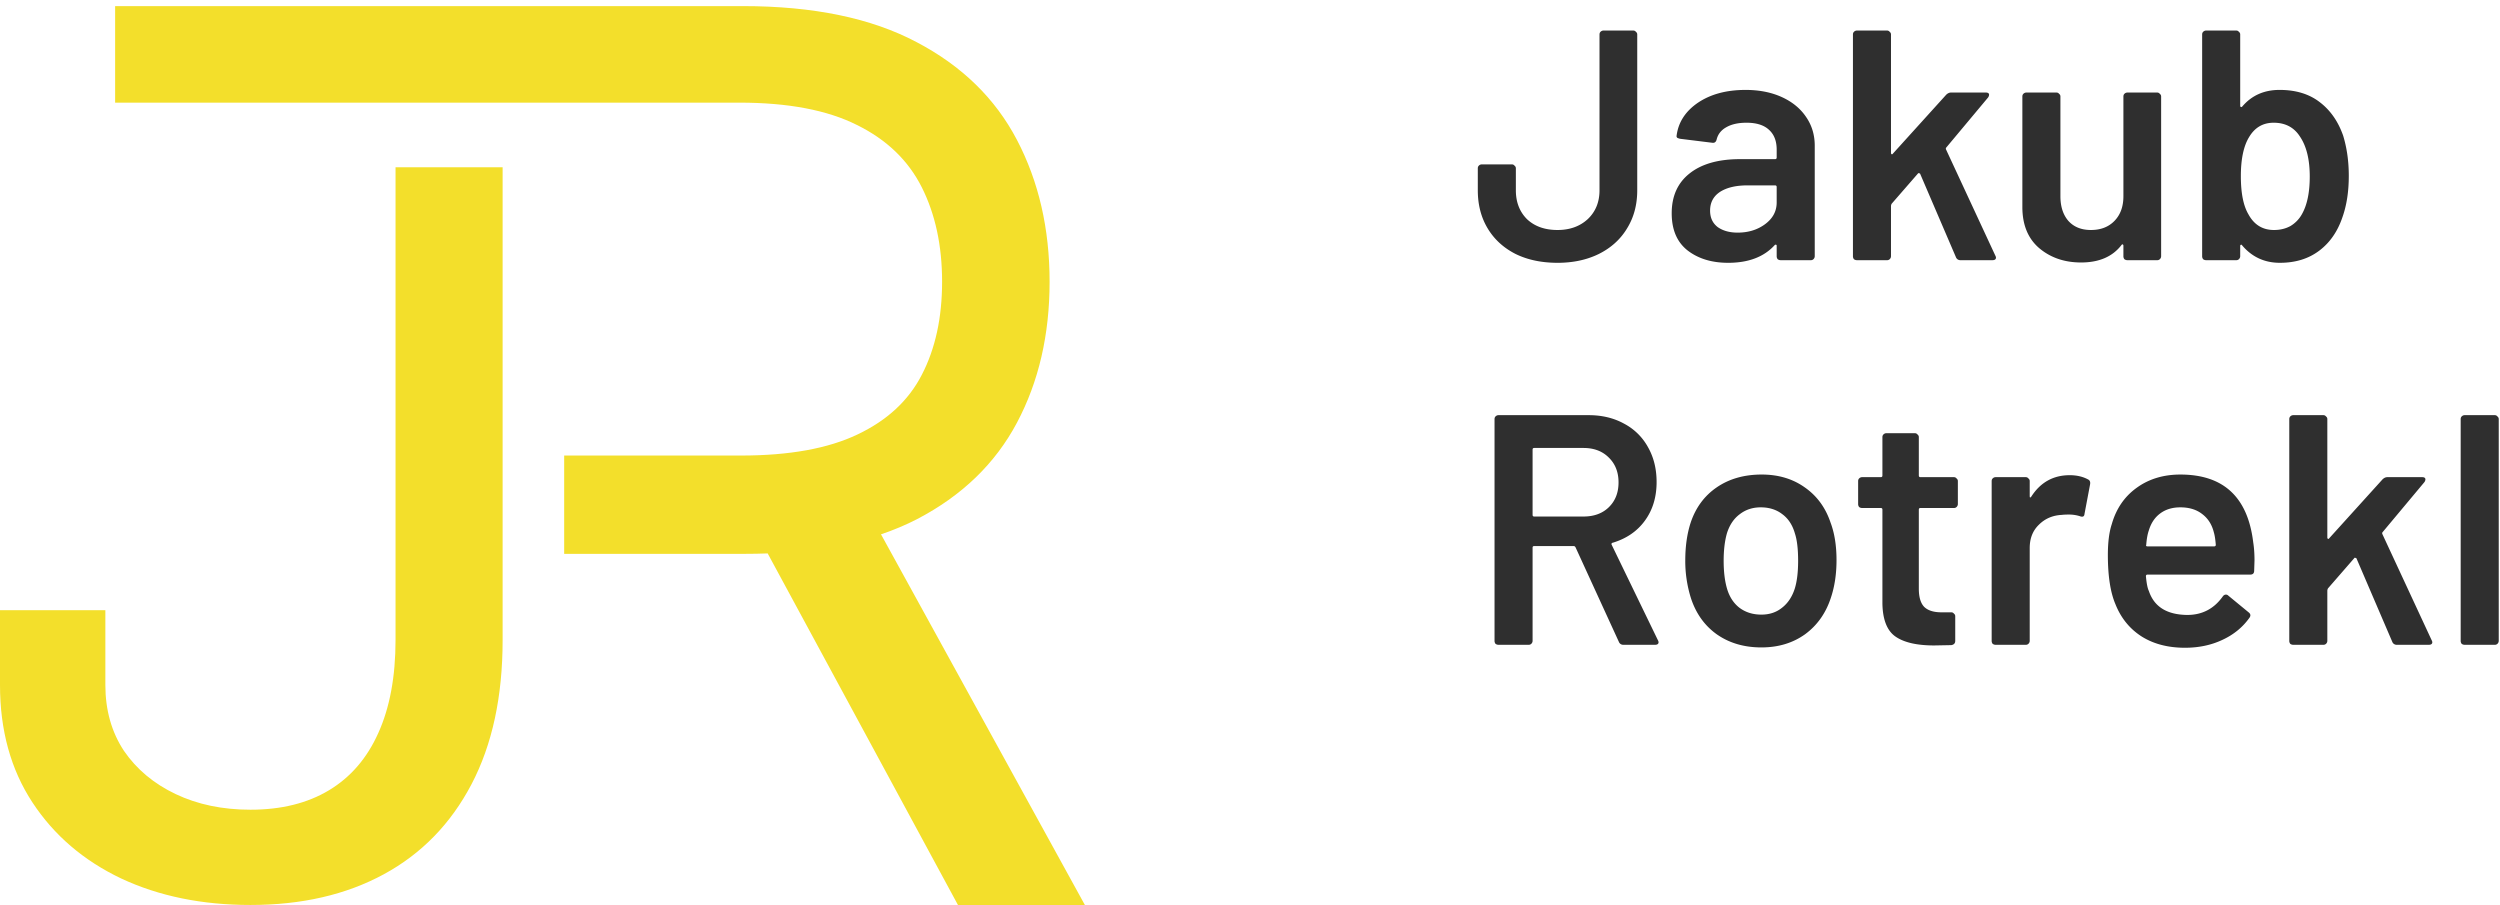
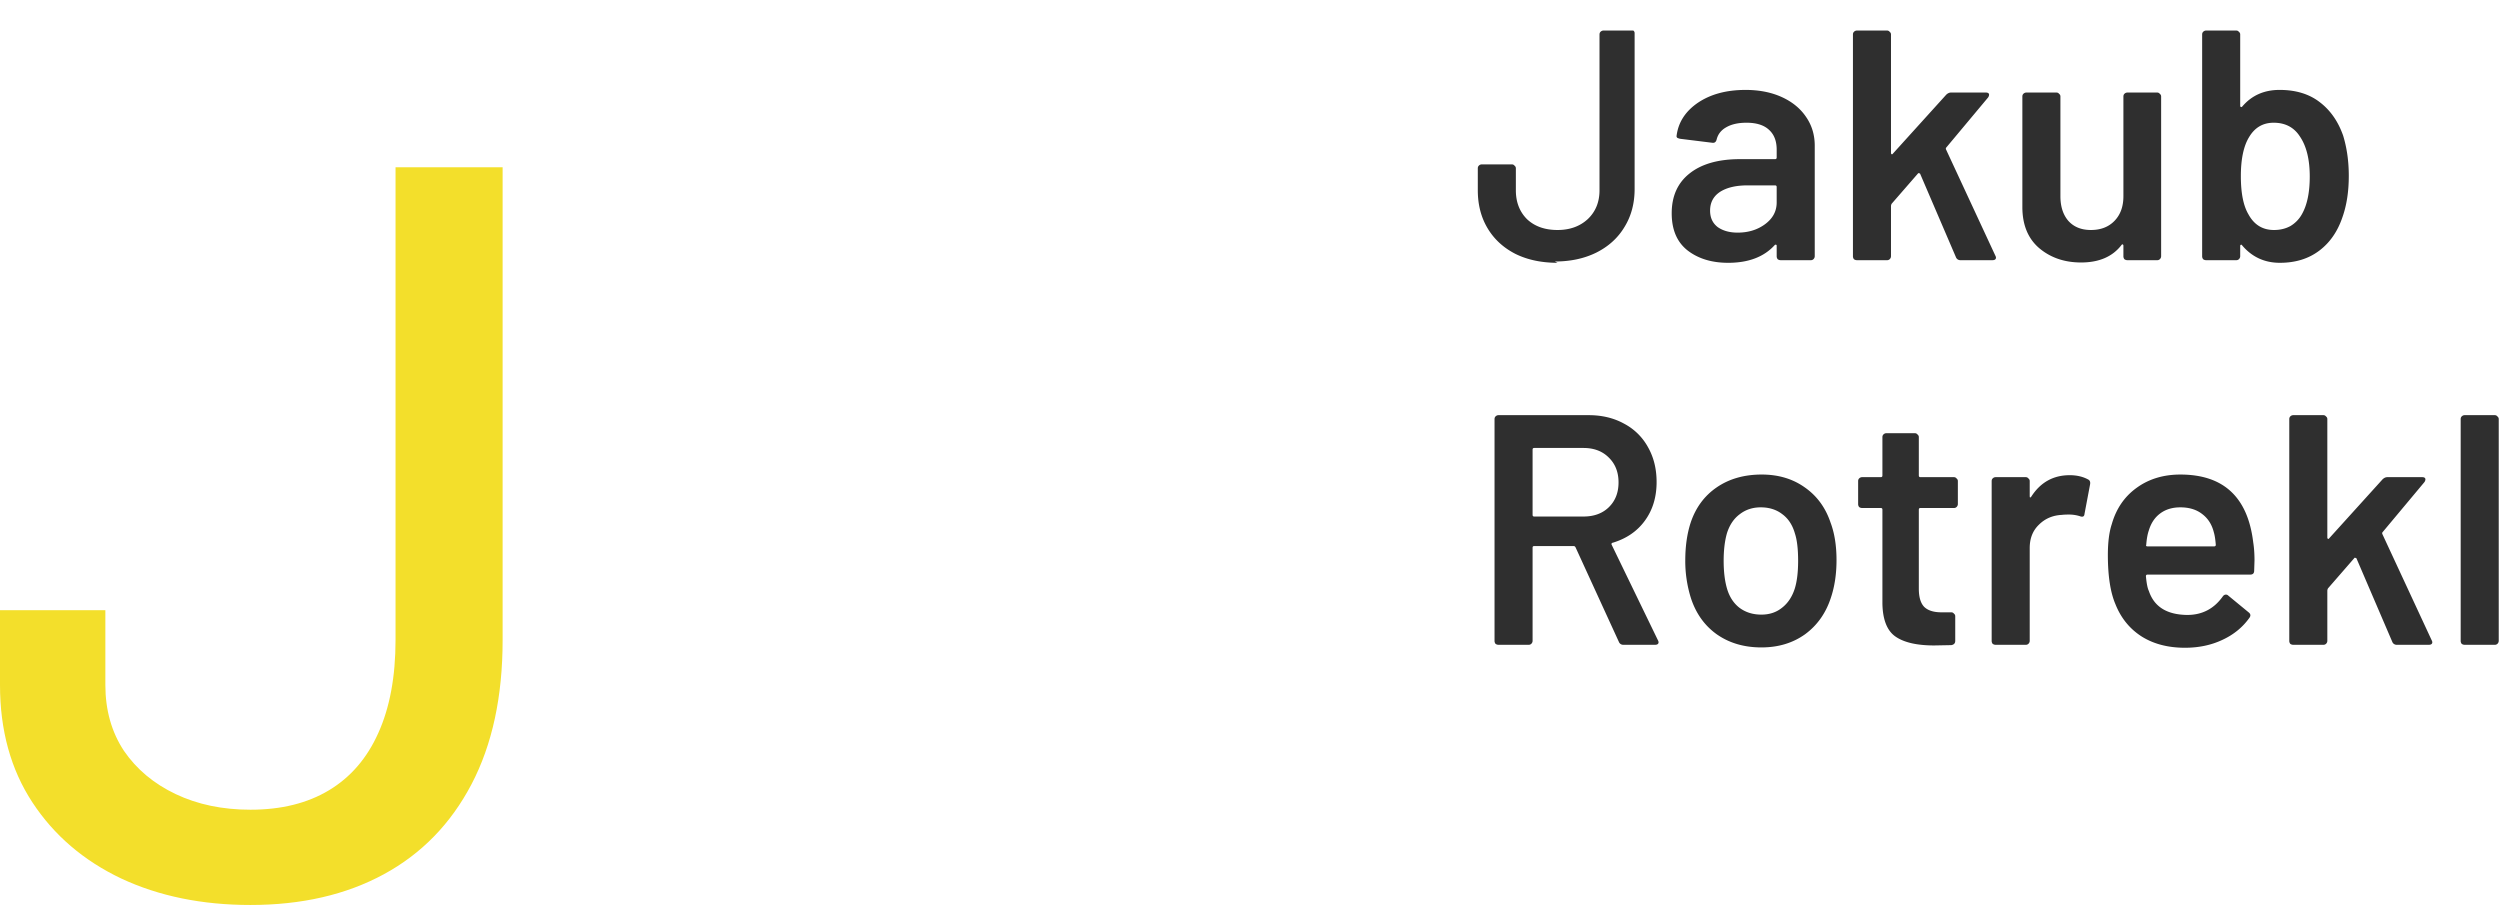
<svg xmlns="http://www.w3.org/2000/svg" width="221" height="80" fill="none">
  <path d="M44.432 14.787h-9.466v41.788c0 3.24-.51 5.984-1.527 8.23-.993 2.22-2.443 3.903-4.352 5.052-1.908 1.148-4.224 1.722-6.947 1.722-2.469 0-4.67-.46-6.604-1.378-1.934-.918-3.46-2.194-4.58-3.827-1.095-1.659-1.642-3.598-1.642-5.818V53.94H0v6.616c0 4.006.954 7.463 2.863 10.373 1.909 2.909 4.53 5.154 7.863 6.736C14.06 79.222 17.865 80 22.14 80c4.53 0 8.461-.906 11.795-2.718 3.334-1.811 5.917-4.465 7.749-7.961 1.832-3.496 2.748-7.745 2.748-12.746V14.787Z" fill="#F3DF2B" />
-   <path d="M77.88 47.234 95.903 80h-11.22L67.862 48.922c-.664.026-1.341.038-2.032.038H49.873v-8.69h15.645c4.26 0 7.687-.622 10.284-1.863 2.623-1.242 4.518-3 5.687-5.277 1.195-2.302 1.792-5.044 1.792-8.225 0-3.182-.597-5.963-1.792-8.342-1.195-2.38-3.103-4.216-5.726-5.51-2.623-1.319-6.09-1.979-10.4-1.979H10.177V.54h55.496c6.233 0 11.348 1.06 15.348 3.181 3.999 2.095 6.96 4.98 8.88 8.652 1.923 3.673 2.883 7.85 2.883 12.533 0 4.681-.96 8.833-2.882 12.454-1.922 3.622-4.87 6.467-8.843 8.536-.99.51-2.05.956-3.18 1.339Z" fill="#F3DF2B" />
-   <path d="M217.872 57a.423.423 0 0 1-.261-.087.424.424 0 0 1-.087-.261V37.048c0-.097.029-.174.087-.232a.36.36 0 0 1 .261-.116h2.668c.096 0 .174.039.232.116a.276.276 0 0 1 .116.232v19.604a.362.362 0 0 1-.116.261.315.315 0 0 1-.232.087h-2.668Zm-15.152 0a.427.427 0 0 1-.261-.087.424.424 0 0 1-.087-.261V37.048c0-.097.029-.174.087-.232a.363.363 0 0 1 .261-.116h2.668c.097 0 .174.039.232.116a.274.274 0 0 1 .116.232v10.469c0 .058.02.097.058.116.039.02.078 0 .116-.058l4.698-5.191c.136-.135.281-.203.435-.203h3.074c.194 0 .29.068.29.203a.496.496 0 0 1-.087.232l-3.683 4.408c-.058.058-.067.126-.029.203l4.35 9.367a.44.44 0 0 1 .058.174c0 .155-.106.232-.319.232h-2.813a.411.411 0 0 1-.406-.261l-3.161-7.366c-.019-.039-.058-.058-.116-.058-.038-.02-.067-.01-.087.029l-2.32 2.668a.477.477 0 0 0-.058.203v4.437a.358.358 0 0 1-.116.261.313.313 0 0 1-.232.087h-2.668Zm-3.538-9.077c.077.483.116 1.025.116 1.624l-.029.899c0 .232-.116.348-.348.348h-9.077c-.097 0-.145.048-.145.145.058.638.145 1.073.261 1.305.464 1.392 1.595 2.098 3.393 2.117 1.314 0 2.358-.541 3.132-1.624.077-.116.174-.174.29-.174.077 0 .145.029.203.087l1.798 1.479c.174.135.203.29.087.464-.6.85-1.402 1.508-2.407 1.972-.986.464-2.088.696-3.306.696-1.508 0-2.794-.338-3.857-1.015-1.044-.677-1.808-1.624-2.291-2.842-.445-1.044-.667-2.494-.667-4.35 0-1.121.116-2.03.348-2.726.386-1.353 1.111-2.417 2.175-3.19 1.082-.793 2.378-1.189 3.886-1.189 3.808 0 5.954 1.991 6.438 5.974Zm-6.438-3.074c-.716 0-1.315.184-1.798.551-.464.348-.793.841-.986 1.479-.116.329-.194.754-.232 1.276-.039.097 0 .145.116.145h5.887c.096 0 .145-.048.145-.145-.039-.483-.097-.85-.174-1.102-.174-.696-.522-1.237-1.044-1.624-.503-.387-1.141-.58-1.914-.58Zm-9.779-2.842c.618 0 1.16.126 1.624.377.154.077.212.222.174.435l-.493 2.61c-.02.232-.155.3-.406.203a3.215 3.215 0 0 0-1.015-.145c-.252 0-.445.01-.58.029-.812.039-1.489.329-2.03.87-.542.522-.812 1.208-.812 2.059v8.207a.362.362 0 0 1-.116.261.315.315 0 0 1-.232.087h-2.668a.423.423 0 0 1-.261-.087.424.424 0 0 1-.087-.261V42.529c0-.097.029-.174.087-.232a.36.36 0 0 1 .261-.116h2.668c.096 0 .174.039.232.116a.276.276 0 0 1 .116.232v1.305c0 .077.009.126.029.145.038 0 .077-.029.116-.087.812-1.257 1.943-1.885 3.393-1.885Zm-9.89 2.552a.362.362 0 0 1-.116.261.313.313 0 0 1-.232.087h-2.958c-.097 0-.145.048-.145.145v6.989c0 .735.155 1.266.464 1.595.329.329.841.493 1.537.493h.87c.097 0 .174.039.232.116a.276.276 0 0 1 .116.232v2.175c0 .213-.116.338-.348.377l-1.508.029c-1.527 0-2.668-.261-3.422-.783s-1.141-1.508-1.16-2.958v-8.265c0-.097-.048-.145-.145-.145h-1.653a.423.423 0 0 1-.261-.087.424.424 0 0 1-.087-.261v-2.03c0-.097.029-.174.087-.232a.36.36 0 0 1 .261-.116h1.653c.097 0 .145-.048.145-.145v-3.393c0-.097.029-.174.087-.232a.36.36 0 0 1 .261-.116h2.523c.097 0 .174.039.232.116a.276.276 0 0 1 .116.232v3.393c0 .097.048.145.145.145h2.958c.097 0 .174.039.232.116a.276.276 0 0 1 .116.232v2.03Zm-17.369 12.673c-1.527 0-2.842-.387-3.944-1.16-1.082-.773-1.846-1.846-2.291-3.219a10.966 10.966 0 0 1-.493-3.306c0-1.237.155-2.34.464-3.306.445-1.353 1.218-2.407 2.32-3.161 1.102-.754 2.427-1.131 3.973-1.131 1.47 0 2.736.377 3.799 1.131 1.083.754 1.847 1.798 2.291 3.132.348.928.522 2.03.522 3.306 0 1.218-.164 2.32-.493 3.306-.444 1.373-1.208 2.455-2.291 3.248-1.082.773-2.368 1.16-3.857 1.16Zm0-2.9c.716 0 1.325-.203 1.827-.609.522-.406.899-.976 1.131-1.711.194-.638.29-1.45.29-2.436 0-1.044-.096-1.856-.29-2.436-.212-.735-.58-1.295-1.102-1.682-.522-.406-1.16-.609-1.914-.609-.715 0-1.334.203-1.856.609-.522.387-.899.947-1.131 1.682-.193.677-.29 1.489-.29 2.436 0 .947.097 1.76.29 2.436.213.735.58 1.305 1.102 1.711.542.406 1.189.609 1.943.609ZM143.514 57a.41.41 0 0 1-.406-.261l-3.828-8.352c-.039-.077-.097-.116-.174-.116h-3.48c-.097 0-.145.048-.145.145v8.236a.362.362 0 0 1-.116.261.313.313 0 0 1-.232.087h-2.668a.423.423 0 0 1-.261-.087.424.424 0 0 1-.087-.261V37.048c0-.097.029-.174.087-.232a.36.36 0 0 1 .261-.116h7.975c1.179 0 2.223.251 3.132.754a5.123 5.123 0 0 1 2.117 2.088c.503.89.754 1.914.754 3.074 0 1.334-.348 2.475-1.044 3.422-.677.928-1.624 1.576-2.842 1.943-.039 0-.068.02-.087.058a.125.125 0 0 0 0 .116l4.089 8.439a.44.44 0 0 1 .058.174c0 .155-.106.232-.319.232h-2.784Zm-7.888-17.4c-.097 0-.145.048-.145.145v5.771c0 .097.048.145.145.145h4.35c.928 0 1.672-.27 2.233-.812.58-.56.87-1.295.87-2.204 0-.909-.29-1.643-.87-2.204-.561-.56-1.305-.841-2.233-.841h-4.35Zm71.514-27.591c.328 1.083.493 2.262.493 3.538 0 1.373-.184 2.581-.551 3.625-.426 1.276-1.112 2.272-2.059 2.987-.948.715-2.108 1.073-3.48 1.073-1.354 0-2.465-.512-3.335-1.537-.039-.058-.078-.077-.116-.058-.039.02-.058.058-.058.116v.899a.362.362 0 0 1-.116.261.315.315 0 0 1-.232.087h-2.668a.423.423 0 0 1-.261-.087.424.424 0 0 1-.087-.261V3.048c0-.097.029-.174.087-.232a.36.36 0 0 1 .261-.116h2.668c.096 0 .174.039.232.116a.276.276 0 0 1 .116.232V9.34c0 .058.019.097.058.116.038.02.077.01.116-.03.831-.985 1.933-1.478 3.306-1.478 1.43 0 2.61.358 3.538 1.073.947.715 1.643 1.711 2.088 2.987Zm-3.654 6.931c.464-.812.696-1.924.696-3.335 0-1.508-.29-2.687-.87-3.538-.522-.812-1.296-1.218-2.32-1.218-.948 0-1.673.425-2.175 1.276-.484.793-.725 1.943-.725 3.451 0 1.489.222 2.61.667 3.364.502.928 1.256 1.392 2.262 1.392.541 0 1.024-.116 1.45-.348a2.78 2.78 0 0 0 1.015-1.044ZM187.709 8.529c0-.097.029-.174.087-.232a.363.363 0 0 1 .261-.116h2.639c.097 0 .174.039.232.116a.274.274 0 0 1 .116.232v14.123a.358.358 0 0 1-.116.261.313.313 0 0 1-.232.087h-2.639a.427.427 0 0 1-.261-.087.424.424 0 0 1-.087-.261v-.928c0-.058-.019-.097-.058-.116-.038-.02-.077 0-.116.058-.792 1.025-1.981 1.537-3.567 1.537-1.469 0-2.706-.425-3.712-1.276-.986-.85-1.479-2.059-1.479-3.625V8.529c0-.097.029-.174.087-.232a.363.363 0 0 1 .261-.116h2.668c.097 0 .174.039.232.116a.274.274 0 0 1 .116.232v8.816c0 .909.232 1.634.696 2.175.484.541 1.151.812 2.001.812.87 0 1.566-.27 2.088-.812.522-.541.783-1.266.783-2.175V8.529ZM164.148 23a.423.423 0 0 1-.261-.087.424.424 0 0 1-.087-.261V3.048c0-.097.029-.174.087-.232a.36.36 0 0 1 .261-.116h2.668c.097 0 .174.039.232.116a.276.276 0 0 1 .116.232v10.469c0 .058.019.097.058.116.039.02.077 0 .116-.058l4.698-5.191c.135-.135.28-.203.435-.203h3.074c.193 0 .29.068.29.203a.496.496 0 0 1-.087.232l-3.683 4.408c-.058.058-.068.126-.029.203l4.35 9.367a.44.44 0 0 1 .058.174c0 .155-.106.232-.319.232h-2.813a.41.41 0 0 1-.406-.261l-3.161-7.366c-.019-.039-.058-.058-.116-.058-.039-.02-.068-.01-.087.029l-2.32 2.668a.463.463 0 0 0-.058.203v4.437a.362.362 0 0 1-.116.261.313.313 0 0 1-.232.087h-2.668Zm-9.844-15.051c1.218 0 2.291.213 3.219.638.928.425 1.643 1.015 2.146 1.769.502.735.754 1.576.754 2.523v9.773a.362.362 0 0 1-.116.261.315.315 0 0 1-.232.087h-2.668a.423.423 0 0 1-.261-.087.424.424 0 0 1-.087-.261v-.928c0-.058-.02-.087-.058-.087-.039-.02-.078-.01-.116.029-.948 1.044-2.32 1.566-4.118 1.566-1.45 0-2.649-.367-3.596-1.102-.928-.735-1.392-1.827-1.392-3.277 0-1.508.522-2.678 1.566-3.509 1.063-.85 2.552-1.276 4.466-1.276h3.103c.096 0 .145-.048.145-.145v-.696c0-.754-.223-1.334-.667-1.74-.445-.425-1.112-.638-2.001-.638-.735 0-1.334.135-1.798.406-.445.251-.725.609-.841 1.073-.058.232-.194.329-.406.29l-2.813-.348a1.031 1.031 0 0 1-.261-.087c-.058-.058-.078-.126-.058-.203.154-1.18.783-2.146 1.885-2.9 1.121-.754 2.523-1.131 4.205-1.131Zm-.696 12.615c.947 0 1.759-.251 2.436-.754.676-.503 1.015-1.14 1.015-1.914v-1.363c0-.097-.049-.145-.145-.145h-2.436c-1.025 0-1.837.193-2.436.58-.58.387-.87.938-.87 1.653 0 .619.222 1.102.667 1.45.464.329 1.053.493 1.769.493Zm-15.923 2.668c-1.411 0-2.649-.261-3.712-.783-1.063-.541-1.885-1.295-2.465-2.262-.58-.967-.87-2.088-.87-3.364V14.88c0-.097.029-.174.087-.232a.36.36 0 0 1 .261-.116h2.668c.097 0 .174.039.232.116a.276.276 0 0 1 .116.232v1.943c0 1.044.329 1.895.986 2.552.677.638 1.576.957 2.697.957 1.083 0 1.972-.319 2.668-.957.696-.657 1.044-1.508 1.044-2.552V3.048c0-.097.029-.174.087-.232a.36.36 0 0 1 .261-.116h2.639c.097 0 .174.039.232.116a.276.276 0 0 1 .116.232v13.775c0 1.276-.3 2.397-.899 3.364-.58.967-1.411 1.72-2.494 2.262-1.063.522-2.281.783-3.654.783Z" fill="#2F2F2F" />
+   <path d="M217.872 57a.423.423 0 0 1-.261-.087.424.424 0 0 1-.087-.261V37.048c0-.097.029-.174.087-.232a.36.36 0 0 1 .261-.116h2.668c.096 0 .174.039.232.116a.276.276 0 0 1 .116.232v19.604a.362.362 0 0 1-.116.261.315.315 0 0 1-.232.087h-2.668Zm-15.152 0a.427.427 0 0 1-.261-.087.424.424 0 0 1-.087-.261V37.048c0-.097.029-.174.087-.232a.363.363 0 0 1 .261-.116h2.668c.097 0 .174.039.232.116a.274.274 0 0 1 .116.232v10.469c0 .058.02.097.058.116.039.02.078 0 .116-.058l4.698-5.191c.136-.135.281-.203.435-.203h3.074c.194 0 .29.068.29.203a.496.496 0 0 1-.087.232l-3.683 4.408c-.058.058-.067.126-.029.203l4.35 9.367a.44.44 0 0 1 .058.174c0 .155-.106.232-.319.232h-2.813a.411.411 0 0 1-.406-.261l-3.161-7.366c-.019-.039-.058-.058-.116-.058-.038-.02-.067-.01-.087.029l-2.32 2.668a.477.477 0 0 0-.058.203v4.437a.358.358 0 0 1-.116.261.313.313 0 0 1-.232.087h-2.668Zm-3.538-9.077c.077.483.116 1.025.116 1.624l-.029.899c0 .232-.116.348-.348.348h-9.077c-.097 0-.145.048-.145.145.058.638.145 1.073.261 1.305.464 1.392 1.595 2.098 3.393 2.117 1.314 0 2.358-.541 3.132-1.624.077-.116.174-.174.29-.174.077 0 .145.029.203.087l1.798 1.479c.174.135.203.29.087.464-.6.85-1.402 1.508-2.407 1.972-.986.464-2.088.696-3.306.696-1.508 0-2.794-.338-3.857-1.015-1.044-.677-1.808-1.624-2.291-2.842-.445-1.044-.667-2.494-.667-4.35 0-1.121.116-2.03.348-2.726.386-1.353 1.111-2.417 2.175-3.19 1.082-.793 2.378-1.189 3.886-1.189 3.808 0 5.954 1.991 6.438 5.974Zm-6.438-3.074c-.716 0-1.315.184-1.798.551-.464.348-.793.841-.986 1.479-.116.329-.194.754-.232 1.276-.039.097 0 .145.116.145h5.887c.096 0 .145-.048.145-.145-.039-.483-.097-.85-.174-1.102-.174-.696-.522-1.237-1.044-1.624-.503-.387-1.141-.58-1.914-.58Zm-9.779-2.842c.618 0 1.16.126 1.624.377.154.077.212.222.174.435l-.493 2.61c-.02.232-.155.3-.406.203a3.215 3.215 0 0 0-1.015-.145c-.252 0-.445.01-.58.029-.812.039-1.489.329-2.03.87-.542.522-.812 1.208-.812 2.059v8.207a.362.362 0 0 1-.116.261.315.315 0 0 1-.232.087h-2.668a.423.423 0 0 1-.261-.087.424.424 0 0 1-.087-.261V42.529c0-.097.029-.174.087-.232a.36.36 0 0 1 .261-.116h2.668c.096 0 .174.039.232.116a.276.276 0 0 1 .116.232v1.305c0 .077.009.126.029.145.038 0 .077-.029.116-.087.812-1.257 1.943-1.885 3.393-1.885Zm-9.89 2.552a.362.362 0 0 1-.116.261.313.313 0 0 1-.232.087h-2.958c-.097 0-.145.048-.145.145v6.989c0 .735.155 1.266.464 1.595.329.329.841.493 1.537.493h.87c.097 0 .174.039.232.116a.276.276 0 0 1 .116.232v2.175c0 .213-.116.338-.348.377l-1.508.029c-1.527 0-2.668-.261-3.422-.783s-1.141-1.508-1.16-2.958v-8.265c0-.097-.048-.145-.145-.145h-1.653a.423.423 0 0 1-.261-.087.424.424 0 0 1-.087-.261v-2.03c0-.097.029-.174.087-.232a.36.36 0 0 1 .261-.116h1.653c.097 0 .145-.048.145-.145v-3.393c0-.097.029-.174.087-.232a.36.36 0 0 1 .261-.116h2.523c.097 0 .174.039.232.116a.276.276 0 0 1 .116.232v3.393c0 .097.048.145.145.145h2.958c.097 0 .174.039.232.116a.276.276 0 0 1 .116.232v2.03Zm-17.369 12.673c-1.527 0-2.842-.387-3.944-1.16-1.082-.773-1.846-1.846-2.291-3.219a10.966 10.966 0 0 1-.493-3.306c0-1.237.155-2.34.464-3.306.445-1.353 1.218-2.407 2.32-3.161 1.102-.754 2.427-1.131 3.973-1.131 1.47 0 2.736.377 3.799 1.131 1.083.754 1.847 1.798 2.291 3.132.348.928.522 2.03.522 3.306 0 1.218-.164 2.32-.493 3.306-.444 1.373-1.208 2.455-2.291 3.248-1.082.773-2.368 1.16-3.857 1.16Zm0-2.9c.716 0 1.325-.203 1.827-.609.522-.406.899-.976 1.131-1.711.194-.638.29-1.45.29-2.436 0-1.044-.096-1.856-.29-2.436-.212-.735-.58-1.295-1.102-1.682-.522-.406-1.16-.609-1.914-.609-.715 0-1.334.203-1.856.609-.522.387-.899.947-1.131 1.682-.193.677-.29 1.489-.29 2.436 0 .947.097 1.76.29 2.436.213.735.58 1.305 1.102 1.711.542.406 1.189.609 1.943.609ZM143.514 57a.41.41 0 0 1-.406-.261l-3.828-8.352c-.039-.077-.097-.116-.174-.116h-3.48c-.097 0-.145.048-.145.145v8.236a.362.362 0 0 1-.116.261.313.313 0 0 1-.232.087h-2.668a.423.423 0 0 1-.261-.087.424.424 0 0 1-.087-.261V37.048c0-.097.029-.174.087-.232a.36.36 0 0 1 .261-.116h7.975c1.179 0 2.223.251 3.132.754a5.123 5.123 0 0 1 2.117 2.088c.503.89.754 1.914.754 3.074 0 1.334-.348 2.475-1.044 3.422-.677.928-1.624 1.576-2.842 1.943-.039 0-.068.02-.087.058a.125.125 0 0 0 0 .116l4.089 8.439a.44.44 0 0 1 .058.174c0 .155-.106.232-.319.232h-2.784Zm-7.888-17.4c-.097 0-.145.048-.145.145v5.771c0 .097.048.145.145.145h4.35c.928 0 1.672-.27 2.233-.812.58-.56.87-1.295.87-2.204 0-.909-.29-1.643-.87-2.204-.561-.56-1.305-.841-2.233-.841h-4.35Zm71.514-27.591c.328 1.083.493 2.262.493 3.538 0 1.373-.184 2.581-.551 3.625-.426 1.276-1.112 2.272-2.059 2.987-.948.715-2.108 1.073-3.48 1.073-1.354 0-2.465-.512-3.335-1.537-.039-.058-.078-.077-.116-.058-.039.02-.058.058-.058.116v.899a.362.362 0 0 1-.116.261.315.315 0 0 1-.232.087h-2.668a.423.423 0 0 1-.261-.087.424.424 0 0 1-.087-.261V3.048c0-.097.029-.174.087-.232a.36.36 0 0 1 .261-.116h2.668c.096 0 .174.039.232.116a.276.276 0 0 1 .116.232V9.34c0 .058.019.097.058.116.038.02.077.01.116-.03.831-.985 1.933-1.478 3.306-1.478 1.43 0 2.61.358 3.538 1.073.947.715 1.643 1.711 2.088 2.987Zm-3.654 6.931c.464-.812.696-1.924.696-3.335 0-1.508-.29-2.687-.87-3.538-.522-.812-1.296-1.218-2.32-1.218-.948 0-1.673.425-2.175 1.276-.484.793-.725 1.943-.725 3.451 0 1.489.222 2.61.667 3.364.502.928 1.256 1.392 2.262 1.392.541 0 1.024-.116 1.45-.348a2.78 2.78 0 0 0 1.015-1.044ZM187.709 8.529c0-.097.029-.174.087-.232a.363.363 0 0 1 .261-.116h2.639c.097 0 .174.039.232.116a.274.274 0 0 1 .116.232v14.123a.358.358 0 0 1-.116.261.313.313 0 0 1-.232.087h-2.639a.427.427 0 0 1-.261-.087.424.424 0 0 1-.087-.261v-.928c0-.058-.019-.097-.058-.116-.038-.02-.077 0-.116.058-.792 1.025-1.981 1.537-3.567 1.537-1.469 0-2.706-.425-3.712-1.276-.986-.85-1.479-2.059-1.479-3.625V8.529c0-.097.029-.174.087-.232a.363.363 0 0 1 .261-.116h2.668c.097 0 .174.039.232.116a.274.274 0 0 1 .116.232v8.816c0 .909.232 1.634.696 2.175.484.541 1.151.812 2.001.812.87 0 1.566-.27 2.088-.812.522-.541.783-1.266.783-2.175V8.529ZM164.148 23a.423.423 0 0 1-.261-.087.424.424 0 0 1-.087-.261V3.048c0-.097.029-.174.087-.232a.36.36 0 0 1 .261-.116h2.668c.097 0 .174.039.232.116a.276.276 0 0 1 .116.232v10.469c0 .058.019.097.058.116.039.02.077 0 .116-.058l4.698-5.191c.135-.135.28-.203.435-.203h3.074c.193 0 .29.068.29.203a.496.496 0 0 1-.087.232l-3.683 4.408c-.058.058-.068.126-.029.203l4.35 9.367a.44.44 0 0 1 .058.174c0 .155-.106.232-.319.232h-2.813a.41.41 0 0 1-.406-.261l-3.161-7.366c-.019-.039-.058-.058-.116-.058-.039-.02-.068-.01-.087.029l-2.32 2.668a.463.463 0 0 0-.058.203v4.437a.362.362 0 0 1-.116.261.313.313 0 0 1-.232.087h-2.668Zm-9.844-15.051c1.218 0 2.291.213 3.219.638.928.425 1.643 1.015 2.146 1.769.502.735.754 1.576.754 2.523v9.773a.362.362 0 0 1-.116.261.315.315 0 0 1-.232.087h-2.668a.423.423 0 0 1-.261-.087.424.424 0 0 1-.087-.261v-.928c0-.058-.02-.087-.058-.087-.039-.02-.078-.01-.116.029-.948 1.044-2.32 1.566-4.118 1.566-1.45 0-2.649-.367-3.596-1.102-.928-.735-1.392-1.827-1.392-3.277 0-1.508.522-2.678 1.566-3.509 1.063-.85 2.552-1.276 4.466-1.276h3.103c.096 0 .145-.048.145-.145v-.696c0-.754-.223-1.334-.667-1.74-.445-.425-1.112-.638-2.001-.638-.735 0-1.334.135-1.798.406-.445.251-.725.609-.841 1.073-.058.232-.194.329-.406.29l-2.813-.348a1.031 1.031 0 0 1-.261-.087c-.058-.058-.078-.126-.058-.203.154-1.18.783-2.146 1.885-2.9 1.121-.754 2.523-1.131 4.205-1.131Zm-.696 12.615c.947 0 1.759-.251 2.436-.754.676-.503 1.015-1.14 1.015-1.914v-1.363c0-.097-.049-.145-.145-.145h-2.436c-1.025 0-1.837.193-2.436.58-.58.387-.87.938-.87 1.653 0 .619.222 1.102.667 1.45.464.329 1.053.493 1.769.493Zm-15.923 2.668c-1.411 0-2.649-.261-3.712-.783-1.063-.541-1.885-1.295-2.465-2.262-.58-.967-.87-2.088-.87-3.364V14.88c0-.097.029-.174.087-.232a.36.36 0 0 1 .261-.116h2.668c.097 0 .174.039.232.116a.276.276 0 0 1 .116.232v1.943c0 1.044.329 1.895.986 2.552.677.638 1.576.957 2.697.957 1.083 0 1.972-.319 2.668-.957.696-.657 1.044-1.508 1.044-2.552V3.048c0-.097.029-.174.087-.232a.36.36 0 0 1 .261-.116h2.639a.276.276 0 0 1 .116.232v13.775c0 1.276-.3 2.397-.899 3.364-.58.967-1.411 1.72-2.494 2.262-1.063.522-2.281.783-3.654.783Z" fill="#2F2F2F" />
</svg>